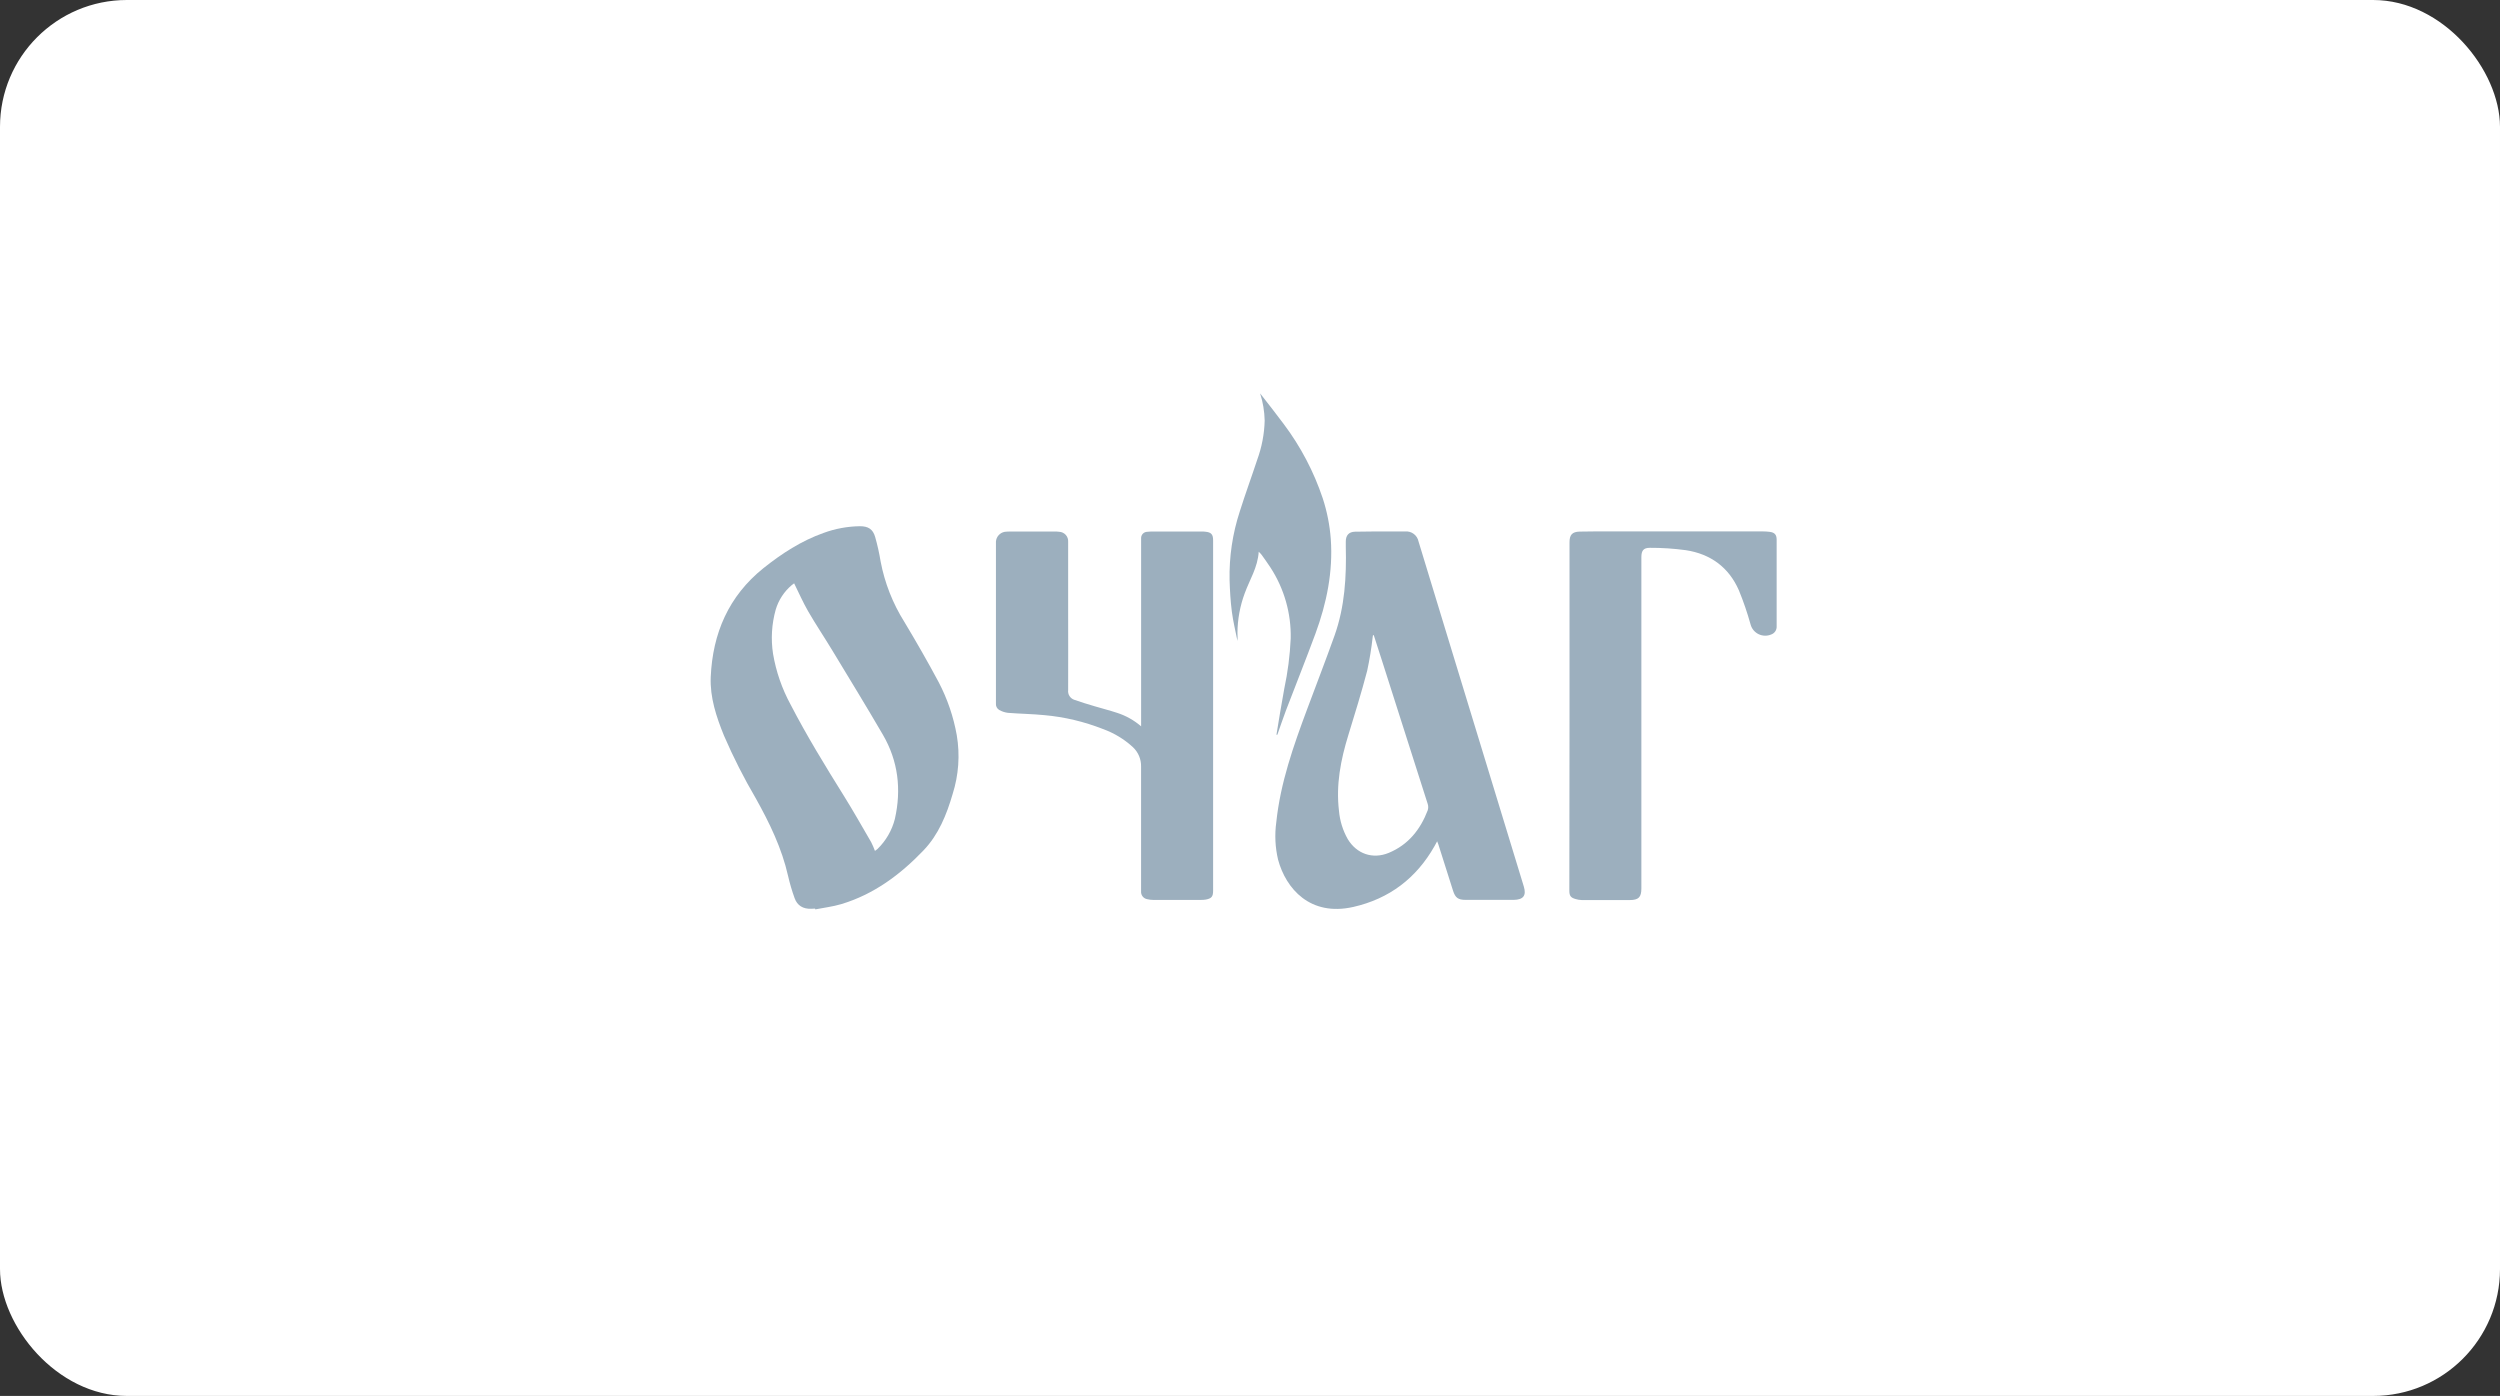
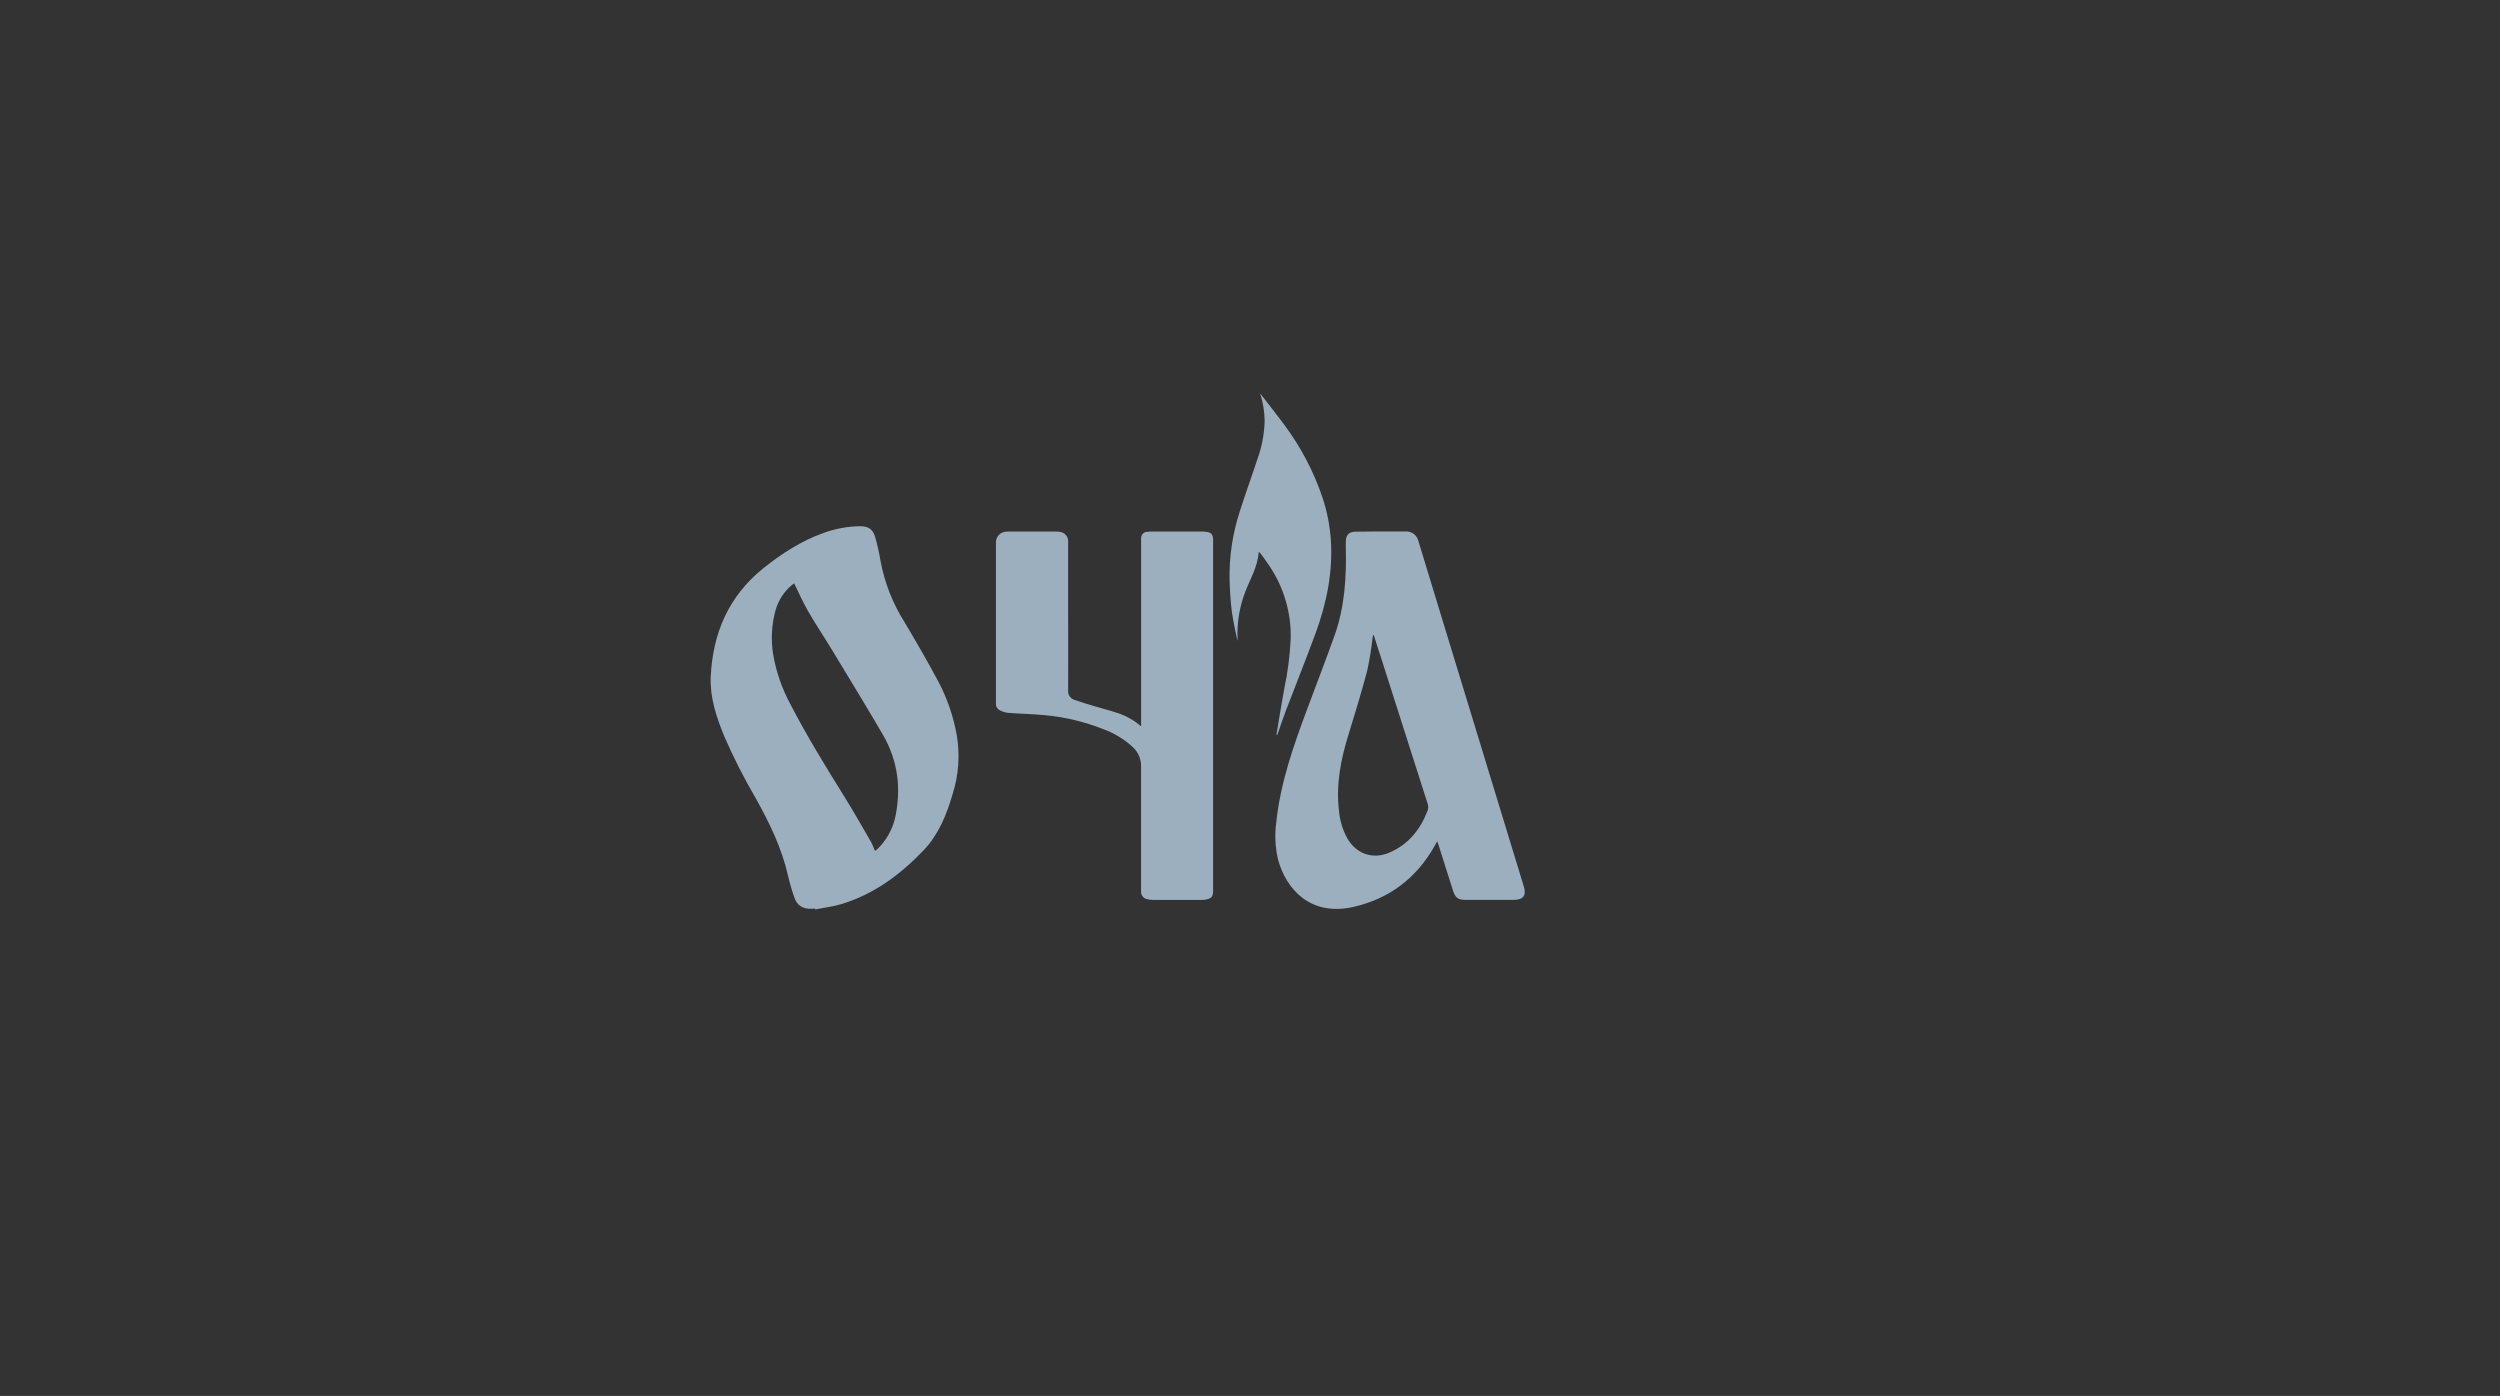
<svg xmlns="http://www.w3.org/2000/svg" width="197" height="110" viewBox="0 0 197 110" fill="none">
  <rect x="0" y="0" width="197" height="110" fill="#333333" stroke="none" />
-   <rect width="197" height="110" rx="10" fill="white" />
  <path d="M64.228 71.597C64.127 71.597 64.025 71.609 63.924 71.611C63.289 71.634 62.823 71.365 62.613 70.769C62.409 70.201 62.238 69.622 62.103 69.035C61.611 66.849 60.646 64.86 59.563 62.921C58.626 61.324 57.787 59.672 57.052 57.973C56.447 56.487 55.937 54.956 56.006 53.346C56.156 49.905 57.417 46.971 60.161 44.769C61.599 43.622 63.144 42.617 64.903 41.993C65.82 41.657 66.789 41.478 67.767 41.466C68.416 41.466 68.783 41.695 68.963 42.314C69.143 42.947 69.286 43.59 69.392 44.239C69.713 45.933 70.349 47.553 71.269 49.015C72.206 50.577 73.115 52.16 73.974 53.768C74.658 55.078 75.136 56.483 75.394 57.936C75.656 59.486 75.543 61.076 75.066 62.575C74.593 64.199 73.96 65.768 72.778 67.004C70.953 68.915 68.854 70.482 66.269 71.251C65.614 71.446 64.921 71.526 64.245 71.659L64.228 71.597ZM62.578 45.966C62.518 46.012 62.451 46.053 62.391 46.106C61.789 46.614 61.35 47.285 61.126 48.038C60.809 49.171 60.737 50.358 60.916 51.52C61.153 52.921 61.621 54.274 62.301 55.523C63.573 57.984 65.02 60.34 66.486 62.694C67.236 63.898 67.936 65.137 68.649 66.364C68.761 66.588 68.861 66.818 68.947 67.053C69.021 67.003 69.092 66.948 69.159 66.888C69.82 66.241 70.29 65.426 70.516 64.531C71.04 62.21 70.779 59.971 69.572 57.897C68.273 55.665 66.92 53.461 65.581 51.245C64.96 50.217 64.288 49.219 63.688 48.18C63.278 47.471 62.95 46.721 62.578 45.966Z" fill="#9CAFBE" />
  <path d="M113.248 66.293C113.158 66.456 113.1 66.568 113.038 66.678C111.609 69.201 109.476 70.823 106.637 71.468C103.239 72.236 101.328 70.027 100.712 67.74C100.484 66.775 100.436 65.777 100.571 64.795C100.894 61.689 101.926 58.773 103.008 55.871C103.726 53.942 104.47 52.022 105.162 50.083C105.97 47.812 106.108 45.45 106.048 43.066C106.048 42.938 106.048 42.809 106.048 42.681C106.048 42.19 106.279 41.912 106.771 41.898C107.766 41.873 108.763 41.882 109.758 41.878C110.081 41.878 110.404 41.878 110.727 41.878C110.97 41.857 111.211 41.927 111.405 42.072C111.6 42.218 111.733 42.43 111.78 42.667C112.446 44.854 113.113 47.041 113.779 49.228C115.876 56.11 117.975 62.986 120.076 69.857C120.291 70.562 120.044 70.899 119.284 70.91C118.61 70.91 117.936 70.91 117.264 70.91C116.674 70.91 116.083 70.91 115.492 70.91C114.901 70.91 114.677 70.743 114.501 70.192C114.117 68.978 113.732 67.765 113.347 66.554C113.317 66.49 113.292 66.423 113.248 66.293ZM108.255 50.056H108.19L108.17 50.182C108.07 51.081 107.925 51.975 107.733 52.859C107.286 54.566 106.762 56.252 106.245 57.94C105.647 59.881 105.266 61.84 105.511 63.889C105.578 64.674 105.814 65.436 106.203 66.123C106.907 67.286 108.165 67.729 109.435 67.206C110.974 66.566 111.925 65.37 112.505 63.852C112.557 63.69 112.557 63.516 112.505 63.354C111.32 59.621 110.129 55.891 108.934 52.164L108.255 50.056Z" fill="#9CAFBE" />
  <path d="M89.92 57.236V42.729C89.914 42.619 89.914 42.509 89.92 42.399C89.919 42.334 89.931 42.27 89.956 42.21C89.981 42.15 90.017 42.096 90.063 42.05C90.109 42.004 90.163 41.967 90.224 41.943C90.284 41.918 90.348 41.906 90.414 41.906C90.552 41.89 90.69 41.883 90.829 41.883H94.677C94.776 41.883 94.878 41.883 94.979 41.899C95.441 41.94 95.593 42.11 95.593 42.571V70.197C95.593 70.656 95.462 70.803 95.016 70.886C94.898 70.905 94.778 70.914 94.659 70.913C93.396 70.913 92.119 70.913 90.866 70.913C90.71 70.913 90.555 70.894 90.404 70.856C90.261 70.833 90.132 70.757 90.042 70.644C89.952 70.532 89.907 70.389 89.917 70.246C89.917 70.163 89.917 70.08 89.917 69.998C89.917 66.8 89.917 63.602 89.917 60.404C89.923 60.121 89.87 59.839 89.76 59.577C89.65 59.315 89.487 59.079 89.28 58.883C88.596 58.251 87.791 57.763 86.912 57.447C85.434 56.864 83.879 56.495 82.295 56.353C81.344 56.259 80.382 56.248 79.426 56.172C79.182 56.142 78.947 56.064 78.734 55.943C78.647 55.889 78.577 55.813 78.532 55.722C78.487 55.631 78.469 55.529 78.48 55.429C78.48 51.179 78.48 46.927 78.48 42.674C78.493 42.488 78.568 42.312 78.694 42.173C78.819 42.035 78.987 41.941 79.172 41.908C79.309 41.892 79.447 41.885 79.585 41.885H83.101C83.221 41.885 83.332 41.885 83.461 41.904C83.56 41.908 83.658 41.932 83.747 41.974C83.837 42.017 83.917 42.077 83.984 42.15C84.05 42.224 84.1 42.31 84.132 42.404C84.164 42.497 84.177 42.596 84.17 42.695C84.17 44.53 84.17 46.372 84.17 48.221C84.17 50.274 84.181 52.325 84.17 54.378C84.15 54.543 84.188 54.71 84.277 54.85C84.367 54.99 84.502 55.095 84.661 55.147C85.188 55.337 85.728 55.493 86.263 55.654C86.845 55.83 87.436 55.977 88.011 56.167C88.714 56.39 89.364 56.754 89.92 57.236Z" fill="#9CAFBE" />
-   <path d="M123.678 56.418V42.727C123.678 42.145 123.888 41.904 124.481 41.89C125.34 41.867 126.199 41.876 127.057 41.876H138.931C139.106 41.876 139.281 41.888 139.455 41.91C139.85 41.961 140 42.14 140 42.53C140 43.906 140 45.283 140 46.659C140 47.556 140 48.455 140 49.352C140.008 49.49 139.972 49.627 139.896 49.743C139.82 49.859 139.708 49.947 139.578 49.995C139.42 50.063 139.249 50.096 139.076 50.092C138.904 50.089 138.735 50.048 138.58 49.974C138.425 49.899 138.288 49.792 138.178 49.66C138.069 49.527 137.99 49.373 137.946 49.208C137.692 48.292 137.383 47.392 137.022 46.512C136.228 44.702 134.788 43.649 132.835 43.353C131.896 43.226 130.95 43.164 130.003 43.168C129.499 43.168 129.345 43.397 129.34 43.89C129.34 44.927 129.34 45.955 129.34 46.998V70.007C129.34 70.695 129.126 70.925 128.417 70.925C127.161 70.925 125.906 70.925 124.652 70.925C124.486 70.922 124.321 70.895 124.163 70.847C123.766 70.734 123.664 70.59 123.664 70.177L123.678 56.418Z" fill="#9CAFBE" />
  <path d="M100.584 57.899C100.787 56.693 100.972 55.484 101.198 54.282C101.477 52.976 101.648 51.649 101.708 50.315C101.751 48.333 101.195 46.383 100.111 44.718C99.894 44.379 99.649 44.053 99.418 43.722C99.367 43.651 99.3 43.589 99.187 43.475C99.113 44.711 98.467 45.691 98.082 46.757C97.712 47.755 97.519 48.809 97.511 49.873C97.526 50.083 97.526 50.293 97.511 50.503C97.361 49.742 97.172 48.987 97.071 48.209C96.964 47.388 96.918 46.553 96.891 45.723C96.851 43.88 97.124 42.045 97.698 40.293C98.126 38.93 98.622 37.588 99.067 36.233C99.43 35.242 99.629 34.199 99.656 33.145C99.641 32.417 99.52 31.694 99.298 31C99.921 31.805 100.563 32.606 101.161 33.418C102.492 35.191 103.528 37.164 104.231 39.263C104.571 40.304 104.785 41.383 104.866 42.474C105.048 45.051 104.543 47.521 103.661 49.921C102.913 51.949 102.107 53.956 101.336 55.977C101.105 56.61 100.875 57.255 100.658 57.892L100.584 57.899Z" fill="#9CAFBE" />
</svg>